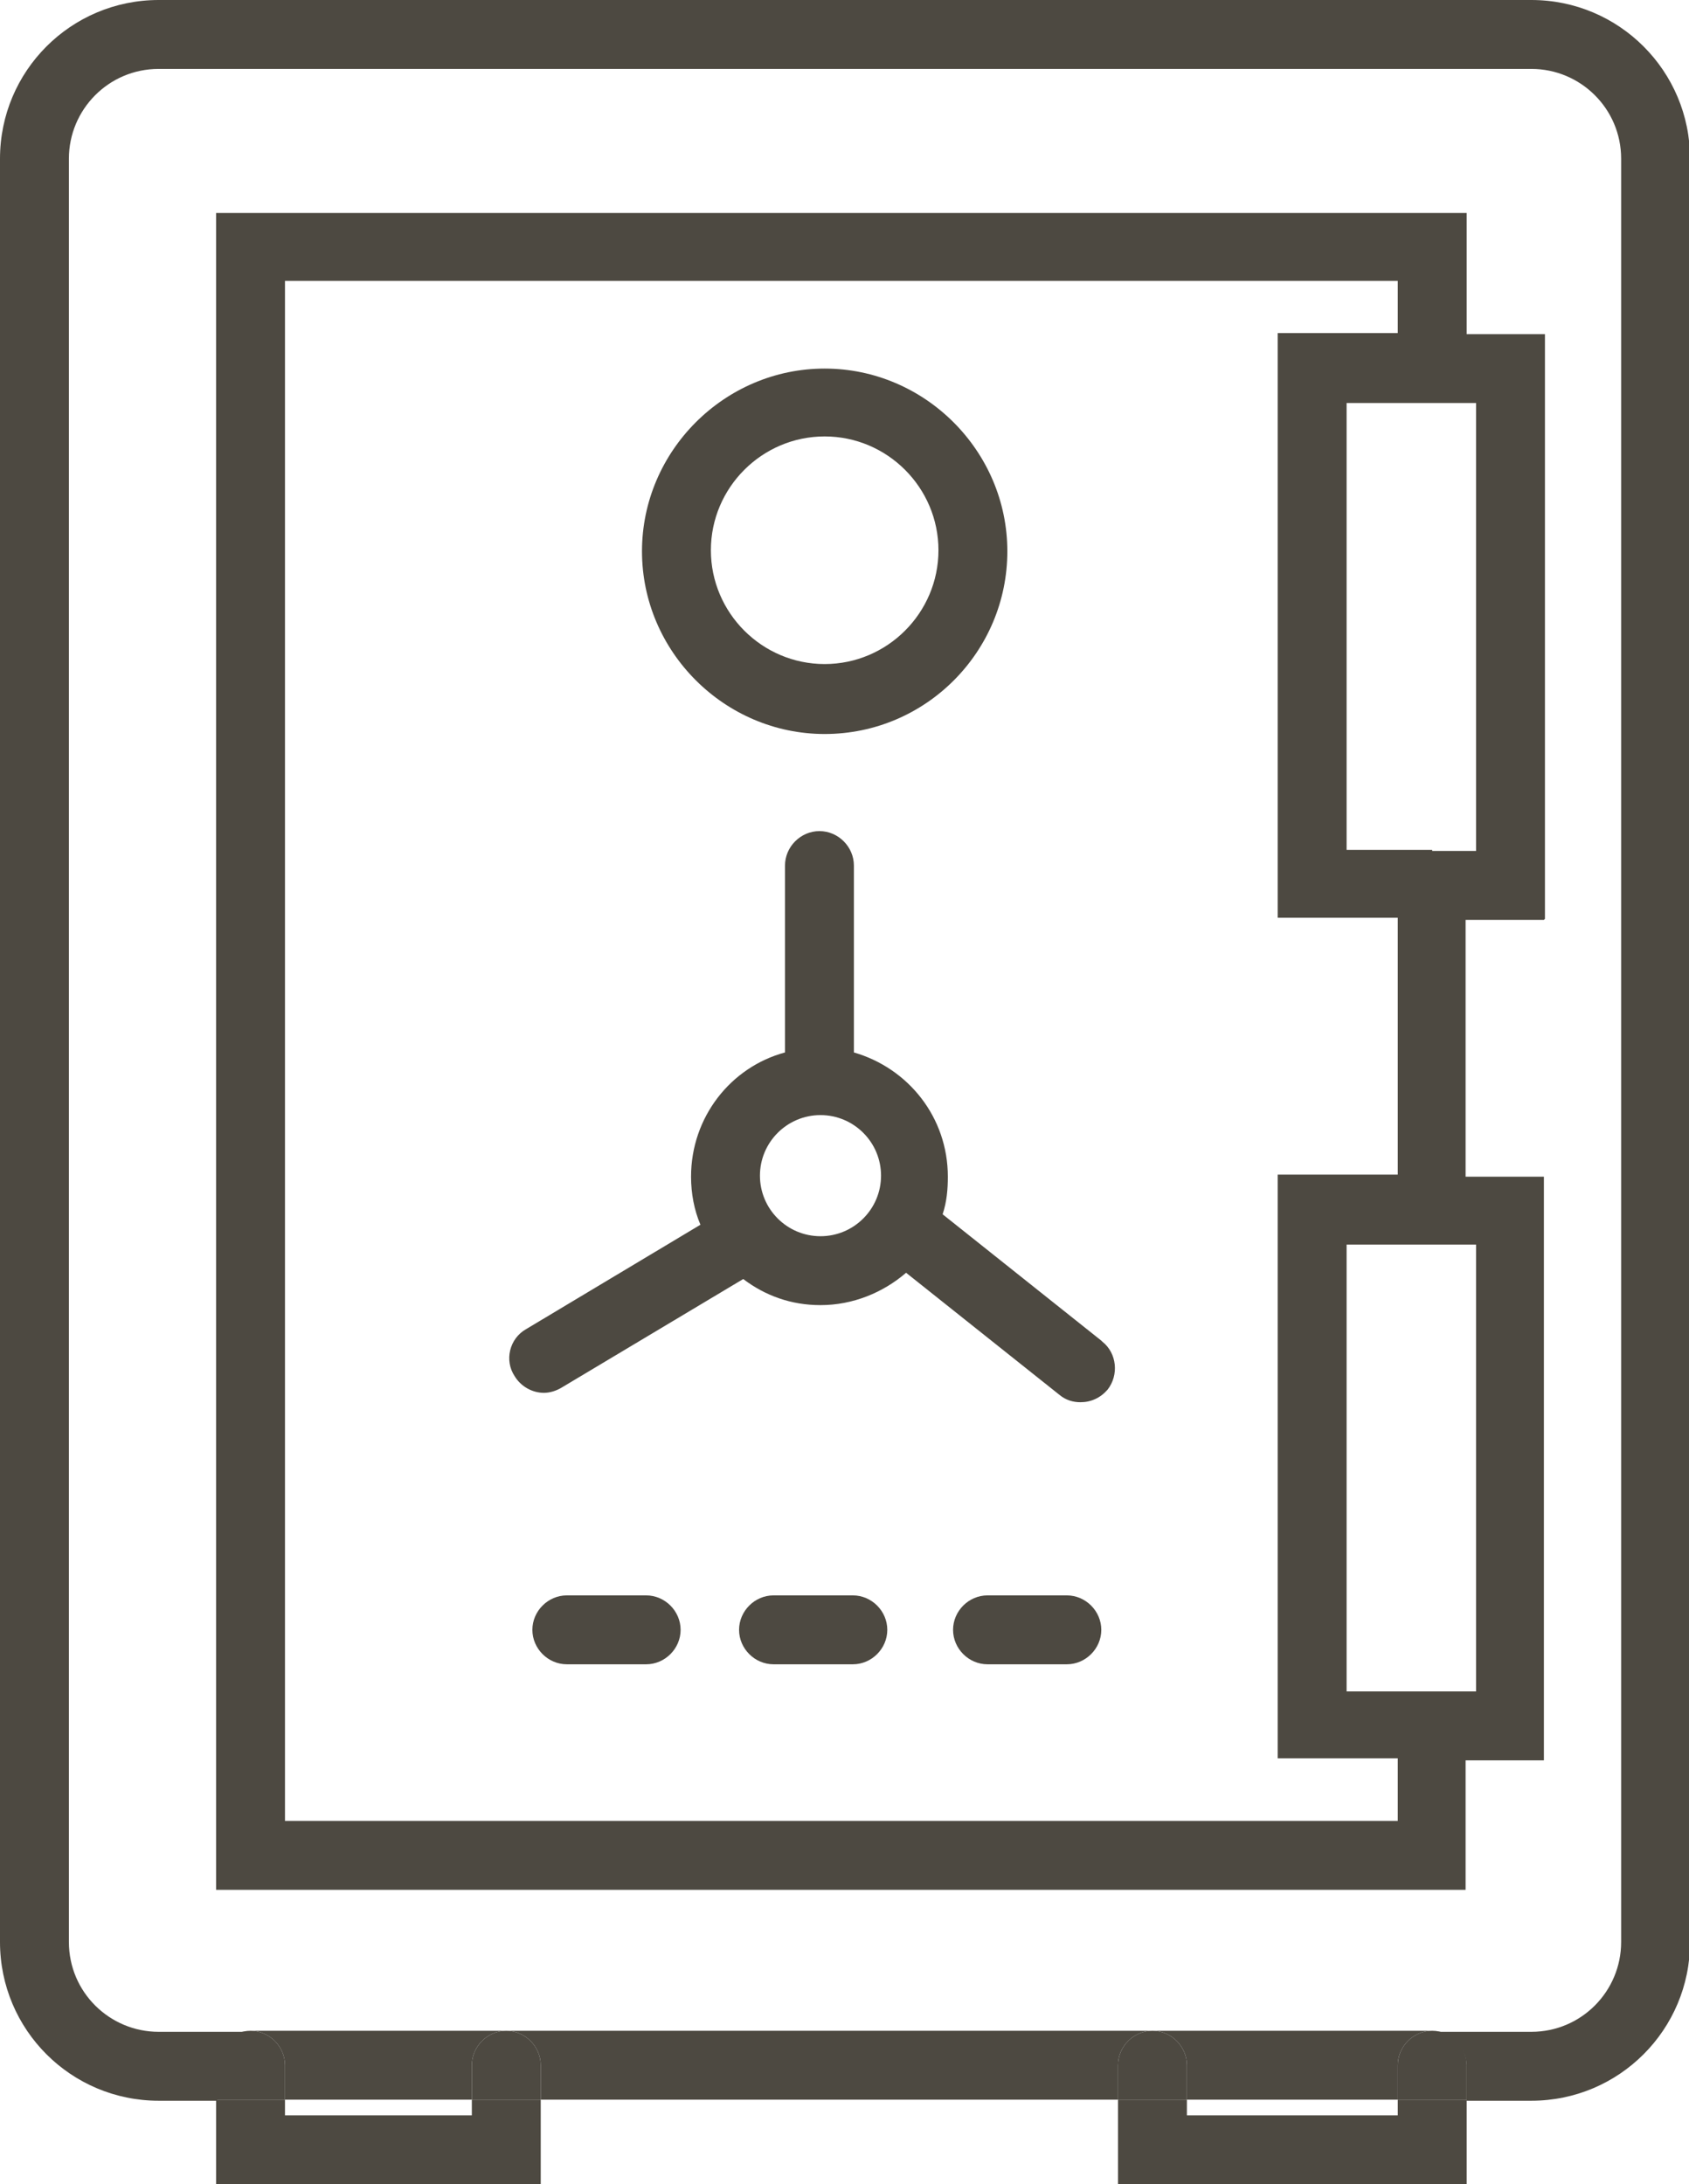
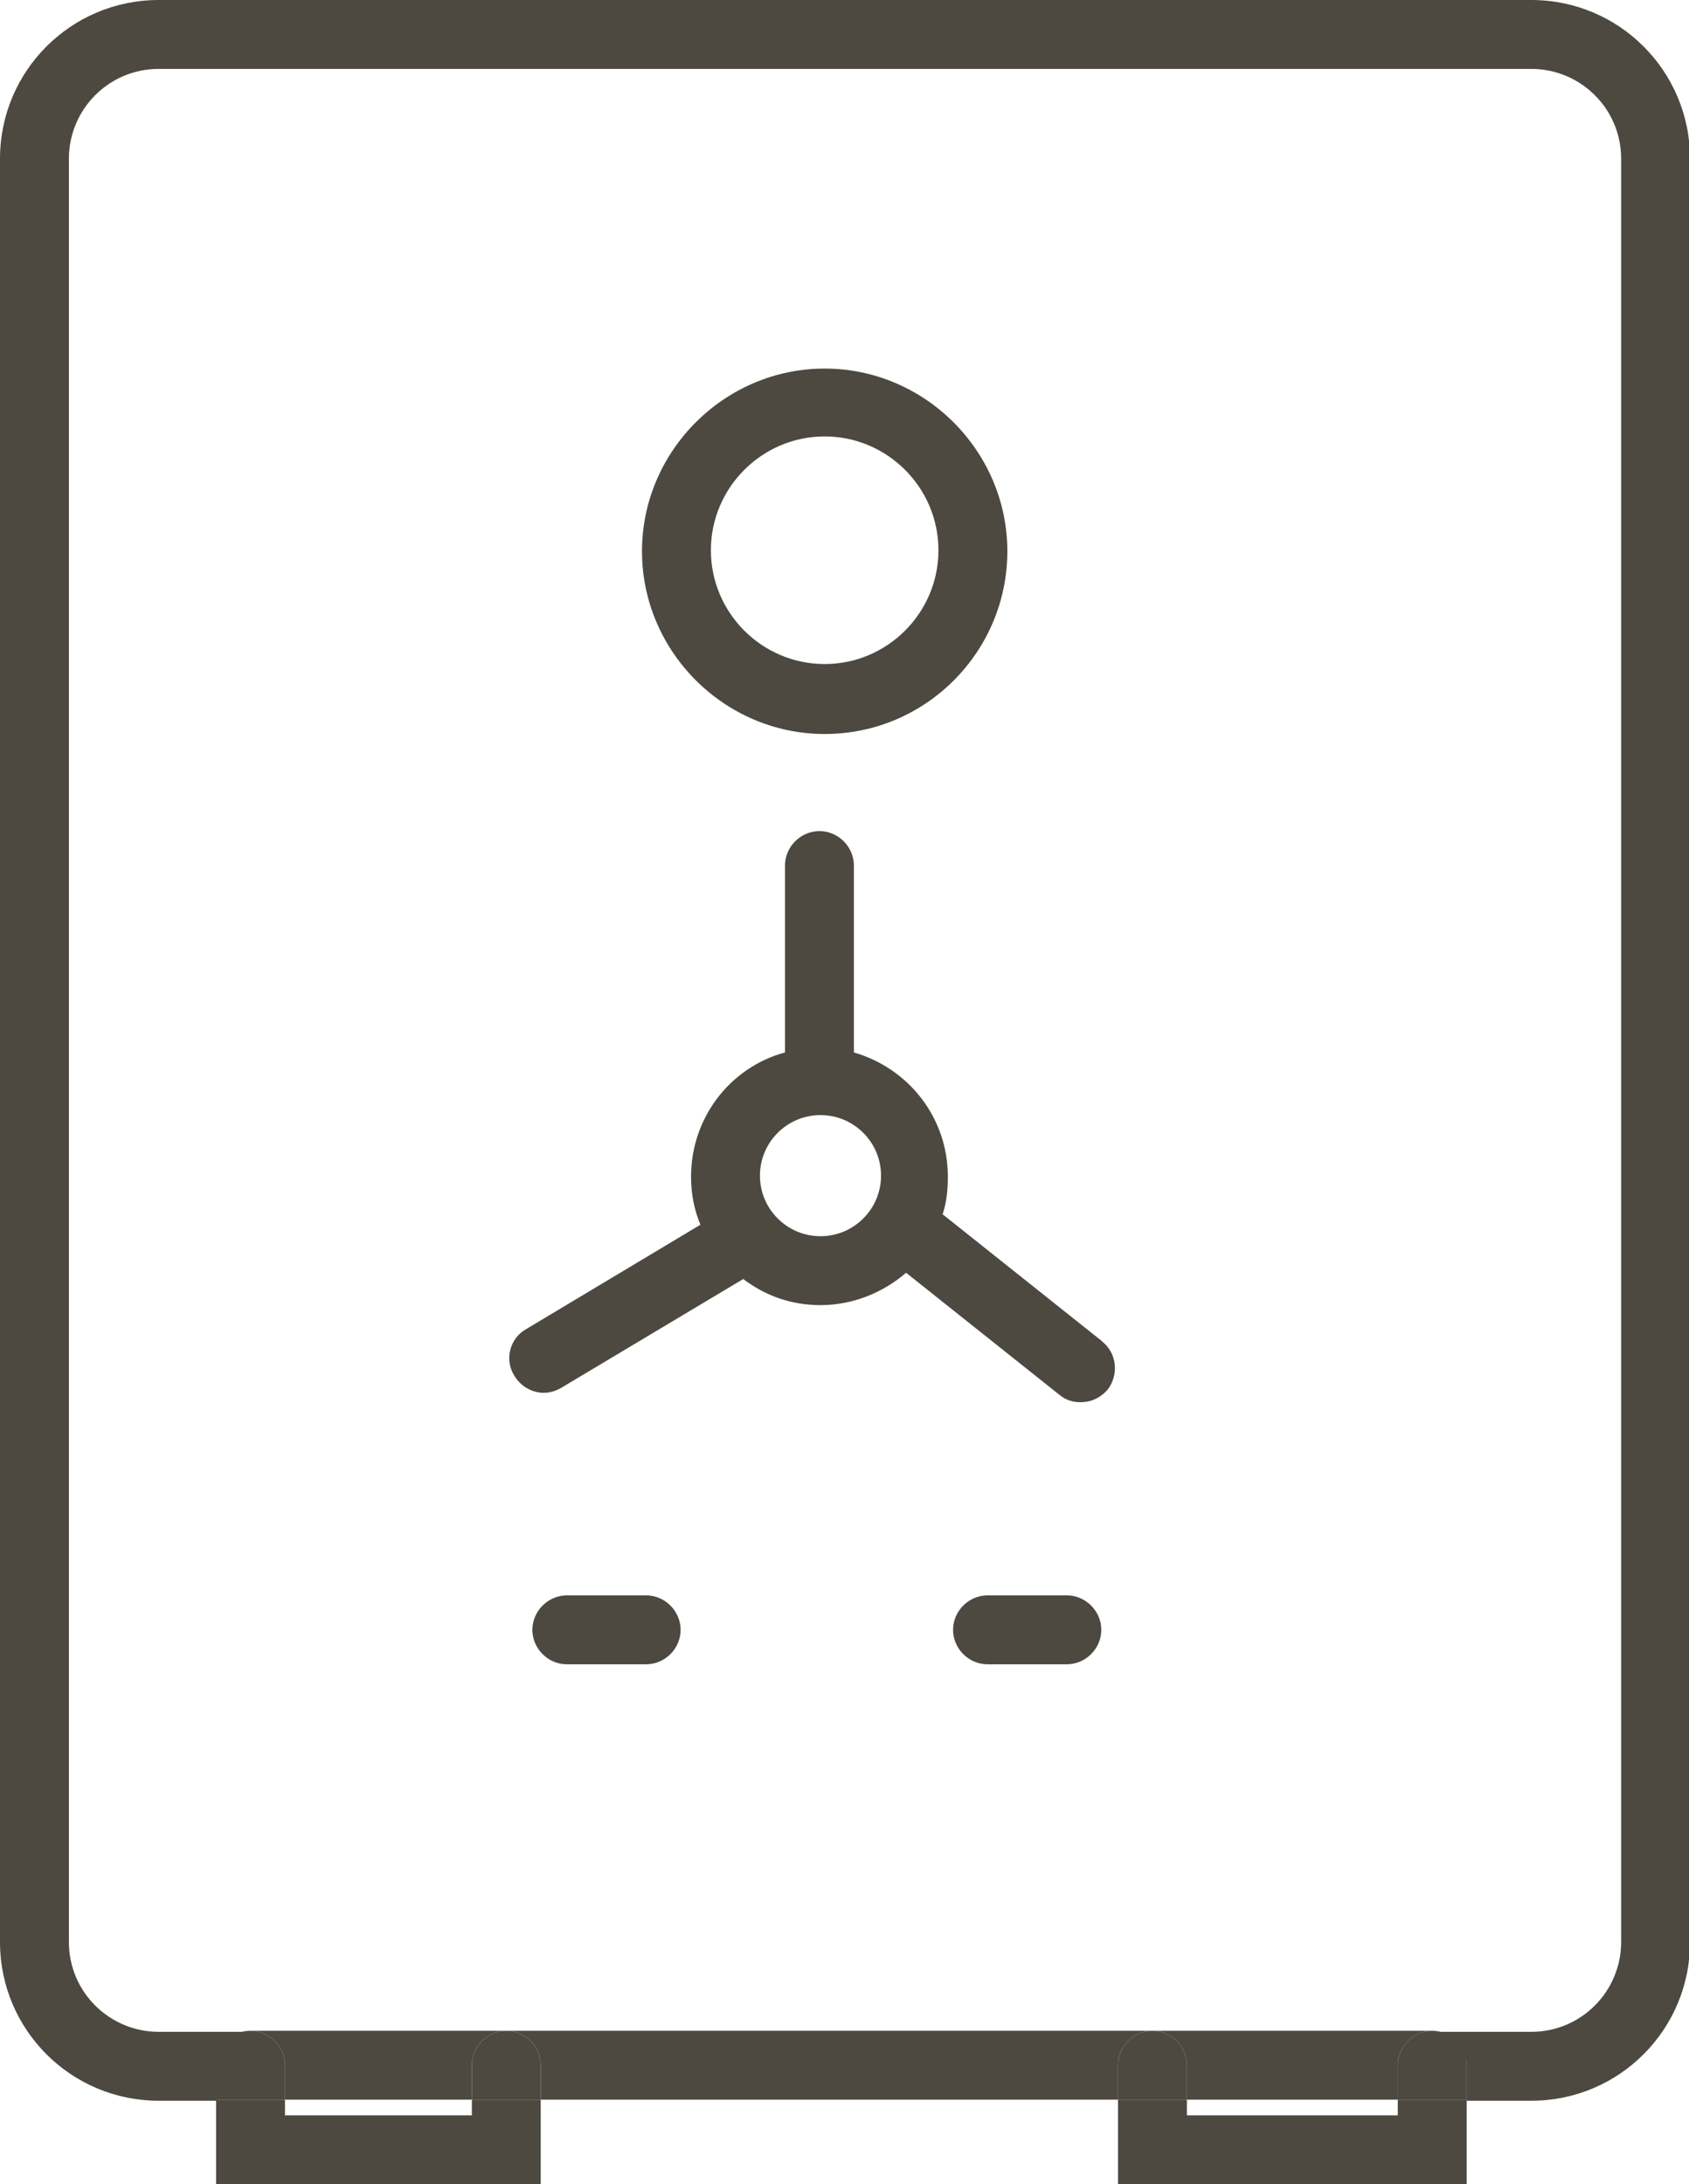
<svg xmlns="http://www.w3.org/2000/svg" id="Artwork" viewBox="0 0 16.18 20.92">
  <defs>
    <style> .cls-1 { fill: none; } .cls-2 { fill: #4d4941; } </style>
  </defs>
  <path class="cls-1" d="M7.9,6.37c.6,0,1.09-.49,1.09-1.09s-.49-1.09-1.09-1.09-1.09.49-1.09,1.09.49,1.09,1.09,1.09Z" />
  <rect class="cls-1" x="11.37" y="20.11" width="2.02" height=".15" />
  <path class="cls-1" d="M7.28,11.27c0,.32.26.58.58.58s.58-.26.58-.58-.26-.58-.58-.58-.58.26-.58.58Z" />
  <path class="cls-1" d="M12.24,11.26h1.15v-2.46h-1.15V3.2h1.15s0-.02,0-.03v-.47H2.73v14.74h10.66v-.59h-1.15v-5.59ZM7.9,3.53c.97,0,1.75.79,1.75,1.75s-.79,1.75-1.75,1.75-1.75-.79-1.75-1.75.79-1.75,1.75-1.75ZM6.19,15.94h-.76c-.18,0-.33-.15-.33-.33s.15-.33.33-.33h.76c.18,0,.33.15.33.33s-.15.33-.33.33ZM8.17,15.94h-.76c-.18,0-.33-.15-.33-.33s.15-.33.33-.33h.76c.18,0,.33.15.33.33s-.15.33-.33.33ZM10.22,15.94h-.76c-.18,0-.33-.15-.33-.33s.15-.33.33-.33h.76c.18,0,.33.15.33.33s-.15.33-.33.33ZM10.61,13.3c-.07.08-.16.12-.26.12-.07,0-.14-.02-.2-.07l-1.47-1.17c-.22.19-.51.31-.82.31-.28,0-.54-.09-.74-.25l-1.74,1.04c-.05.03-.11.05-.17.05-.11,0-.22-.06-.28-.16-.09-.16-.04-.36.11-.45l1.67-1c-.06-.14-.09-.3-.09-.46,0-.57.38-1.04.9-1.19v-1.79c0-.18.15-.33.33-.33s.33.15.33.33v1.79c.52.14.9.62.9,1.19,0,.13-.02.25-.05.36l1.52,1.21c.14.11.17.32.05.46Z" />
  <path class="cls-1" d="M11.04,19.45h3.62c.47,0,.86-.38.86-.86V1.52c0-.47-.38-.86-.86-.86H1.52c-.47,0-.86.38-.86.86v17.08c0,.47.38.86.86.86h9.53ZM2.07,18.1V2.04h11.97v1.13s0,.02,0,.03h.75v5.6h-.75v2.46h.75v5.59h-.75v1.24H2.07Z" />
  <rect class="cls-1" x="12.9" y="11.92" width="1.24" height="4.28" />
  <polygon class="cls-1" points="14.14 3.86 12.9 3.86 12.9 8.14 13.72 8.14 14.14 8.14 14.14 3.86" />
  <rect class="cls-1" x="2.73" y="20.11" width="1.79" height=".15" />
  <path class="cls-2" d="M14.66,0H1.52C.68,0,0,.68,0,1.52v17.08c0,.84.68,1.52,1.52,1.52h.56v-.33c0-.18.15-.33.33-.33h-.89c-.47,0-.86-.38-.86-.86V1.52c0-.47.38-.86.86-.86h13.15c.47,0,.86.38.86.86v17.08c0,.47-.38.86-.86.86h-.95c.18,0,.33.15.33.33v.33h.62c.84,0,1.52-.68,1.52-1.52V1.52c0-.84-.68-1.52-1.52-1.52Z" />
  <path class="cls-2" d="M11.04,19.45h-6.19c.18,0,.33.15.33.33v.33h5.53v-.33c0-.18.15-.33.33-.33Z" />
  <path class="cls-2" d="M11.37,19.78v.33h2.02v-.33c0-.18.15-.33.33-.33h-2.68c.18,0,.33.15.33.33Z" />
  <path class="cls-2" d="M2.73,19.78v.33h1.79v-.33c0-.18.15-.33.33-.33h-2.45c.18,0,.33.15.33.33Z" />
-   <path class="cls-2" d="M14.8,8.8V3.2h-.75s0-.02,0-.03v-1.13H2.07v16.06h11.97v-1.24h.75v-5.59h-.75v-2.46h.75ZM13.39,17.44H2.73V2.69h10.66v.47s0,.02,0,.03h-1.15v5.6h1.15v2.46h-1.15v5.59h1.15v.59ZM14.14,11.92v4.28h-1.24v-4.28h1.24ZM13.72,8.14h-.82V3.86h1.24v4.29h-.42Z" />
  <path class="cls-2" d="M7.9,7.03c.97,0,1.75-.79,1.75-1.75s-.79-1.75-1.75-1.75-1.75.79-1.75,1.75.79,1.75,1.75,1.75ZM7.9,4.18c.6,0,1.09.49,1.09,1.09s-.49,1.09-1.09,1.09-1.09-.49-1.09-1.09.49-1.09,1.09-1.09Z" />
  <polygon class="cls-2" points="4.52 20.26 2.73 20.26 2.73 20.11 2.07 20.11 2.07 20.92 5.18 20.92 5.18 20.11 4.52 20.11 4.52 20.26" />
  <path class="cls-2" d="M2.73,19.78c0-.18-.15-.33-.33-.33s-.33.15-.33.33v.33h.66v-.33Z" />
  <path class="cls-2" d="M4.85,19.45c-.18,0-.33.15-.33.33v.33h.66v-.33c0-.18-.15-.33-.33-.33Z" />
  <polygon class="cls-2" points="13.39 20.26 11.37 20.26 11.37 20.11 10.71 20.11 10.71 20.92 14.05 20.92 14.05 20.11 13.39 20.11 13.39 20.26" />
  <path class="cls-2" d="M13.72,19.45c-.18,0-.33.15-.33.33v.33h.66v-.33c0-.18-.15-.33-.33-.33Z" />
  <path class="cls-2" d="M11.37,19.78c0-.18-.15-.33-.33-.33s-.33.15-.33.33v.33h.66v-.33Z" />
  <path class="cls-2" d="M10.55,12.84l-1.52-1.21c.04-.12.05-.24.05-.36,0-.57-.38-1.04-.9-1.19v-1.79c0-.18-.15-.33-.33-.33s-.33.15-.33.33v1.79c-.52.14-.9.62-.9,1.19,0,.16.03.32.09.46l-1.67,1c-.16.09-.21.3-.11.45.06.1.17.16.28.16.06,0,.12-.02.17-.05l1.74-1.04c.21.16.46.25.74.25.31,0,.6-.12.82-.31l1.47,1.17c.06.05.13.07.2.07.1,0,.19-.04.26-.12.11-.14.09-.35-.05-.46ZM7.86,11.84c-.32,0-.58-.26-.58-.58s.26-.58.58-.58.58.26.58.58-.26.58-.58.58Z" />
  <path class="cls-2" d="M10.22,15.28h-.76c-.18,0-.33.15-.33.33s.15.33.33.33h.76c.18,0,.33-.15.33-.33s-.15-.33-.33-.33Z" />
-   <path class="cls-2" d="M8.17,15.28h-.76c-.18,0-.33.15-.33.33s.15.33.33.33h.76c.18,0,.33-.15.33-.33s-.15-.33-.33-.33Z" />
  <path class="cls-2" d="M6.19,15.28h-.76c-.18,0-.33.15-.33.33s.15.33.33.33h.76c.18,0,.33-.15.33-.33s-.15-.33-.33-.33Z" />
</svg>